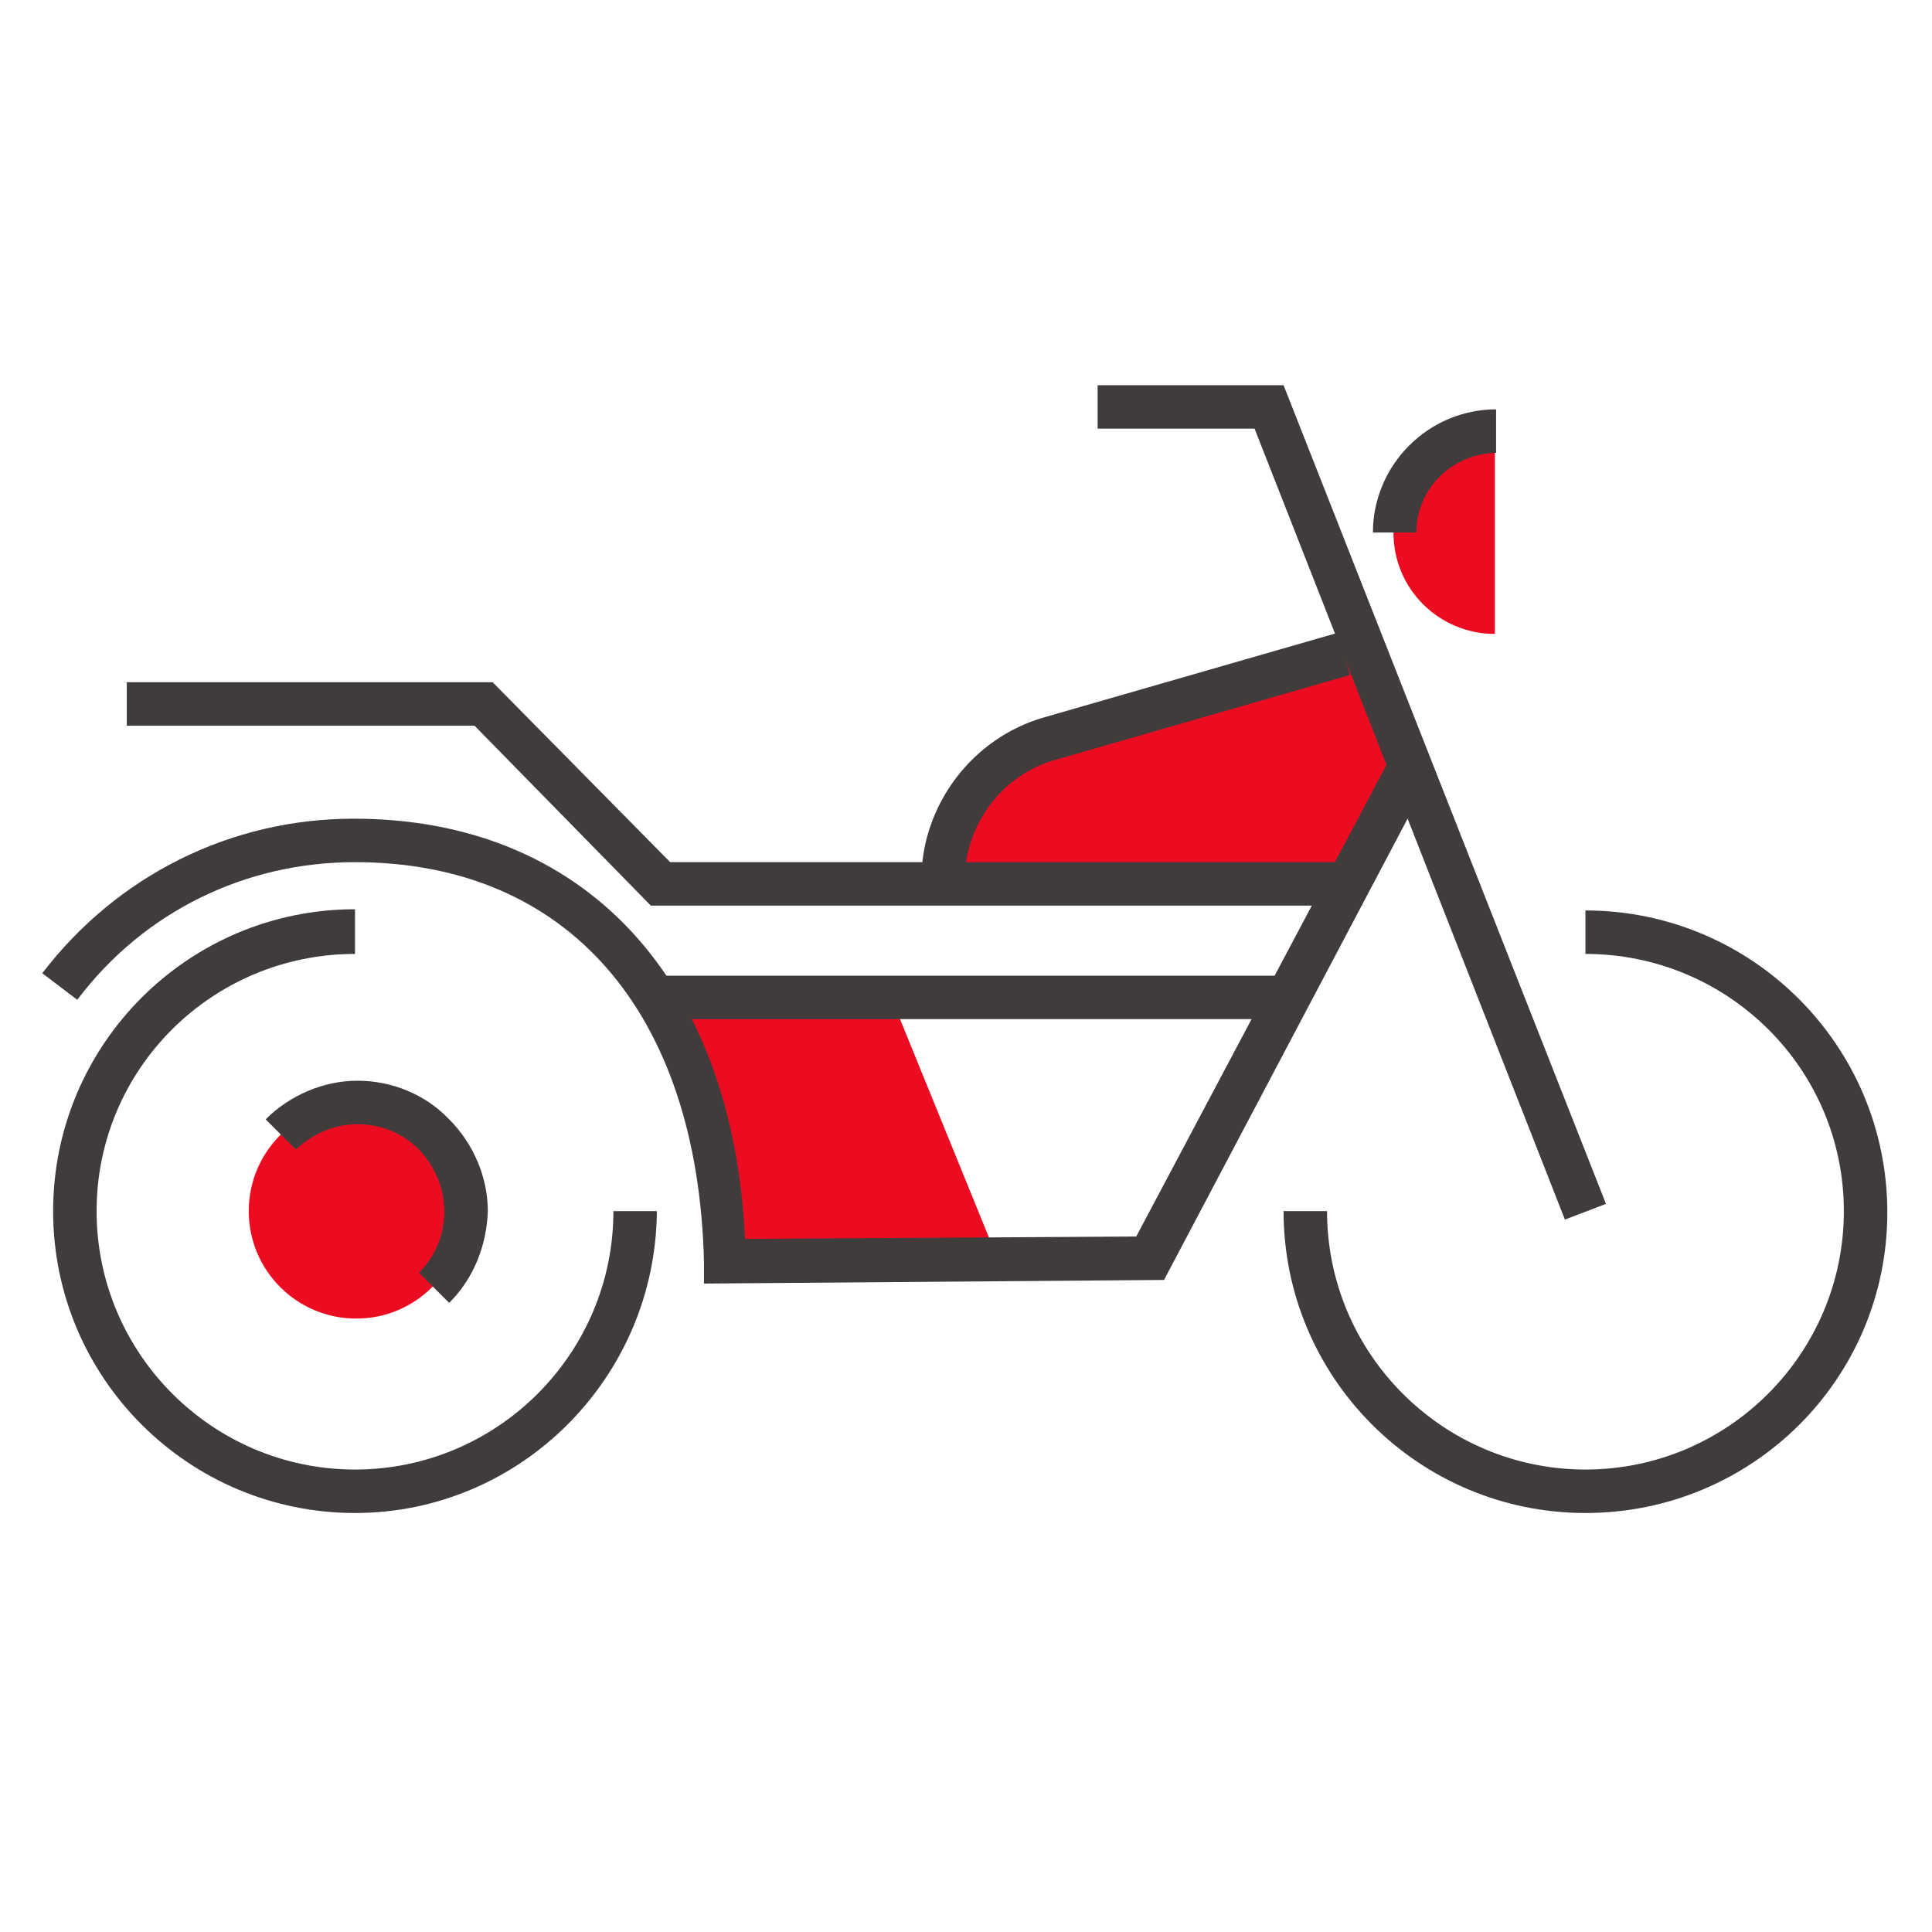
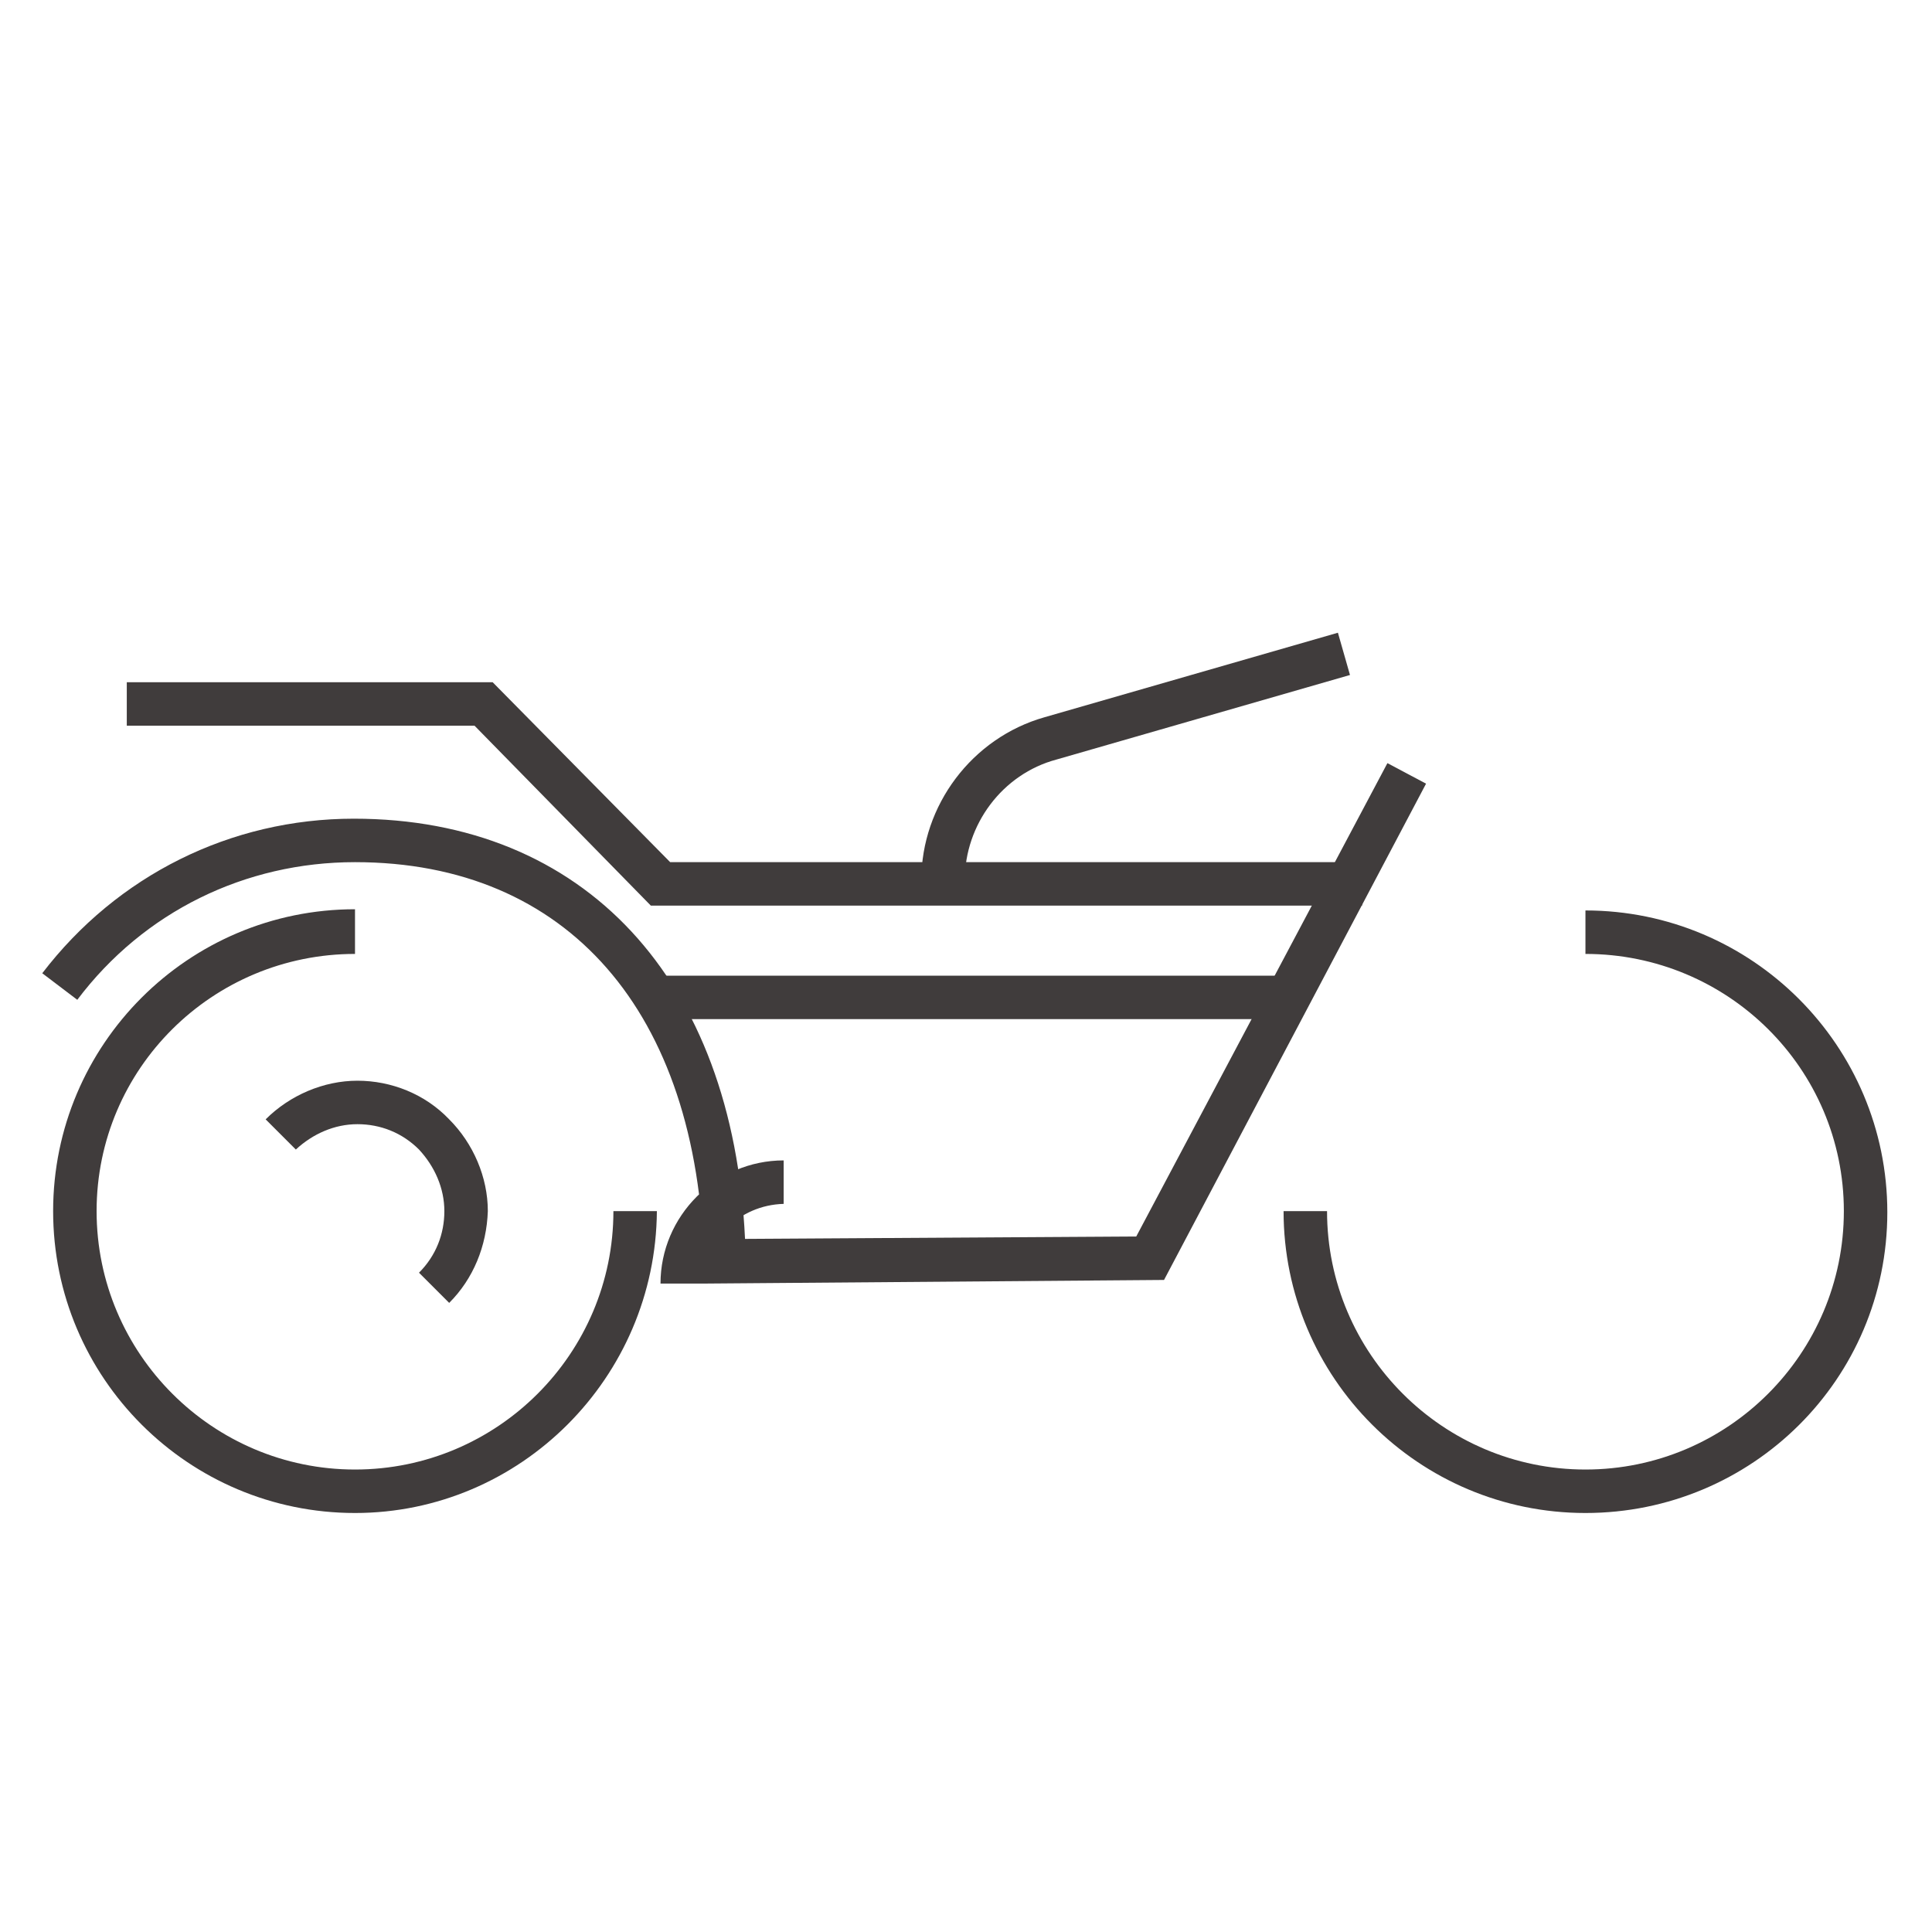
<svg xmlns="http://www.w3.org/2000/svg" xml:space="preserve" viewBox="0 0 160 160" class="h-16" aria-hidden="true" style="fill: currentColor; " preserveAspectRatio="xMinYMid meet">
  <switch>
    <g>
      <g fill="#EC0C21">
-         <path d="M82.6 104.2h-22l-4.2-22.1h17.2z" />
-         <circle cx="29.5" cy="100.3" r="8.9" />
-         <path d="M78.1 72.9c0-5.5 3.6-10.3 8.9-11.8l24.3-7 5.4 10.2-5.4 8.7-33.2-.1m45.7-20.4c-4.6 0-8.4-3.7-8.4-8.4s3.7-8.4 8.4-8.4v16.8z" />
-       </g>
+         </g>
      <g fill="#403C3C">
        <path d="M131.3 125.3c-13.8 0-25-11.2-25-25h3.6c0 11.8 9.6 21.4 21.4 21.4s21.4-9.6 21.4-21.4S143.1 79 131.3 79v-3.6c13.8 0 25 11.2 25 25s-11.2 24.9-25 24.9zm-101.9 0c-13.8 0-25-11.2-25-25s11.2-25 25-25V79C17.6 79 8 88.5 8 100.3s9.6 21.4 21.4 21.4 21.4-9.6 21.4-21.4h3.6c-.1 13.8-11.3 25-25 25z" />
        <path d="m37.2 107.9-2.5-2.5c1.4-1.4 2.1-3.2 2.1-5.1s-.8-3.7-2.1-5.1c-1.4-1.4-3.2-2.1-5.1-2.1s-3.7.8-5.1 2.1L22 92.7c2-2 4.8-3.2 7.6-3.2s5.6 1.1 7.6 3.2c2 2 3.2 4.8 3.2 7.6-.1 2.9-1.2 5.6-3.2 7.6z" />
-         <path d="M58.3 106.3v-1.8C57.8 83.8 47 71.4 29.4 71.4c-9.1 0-17.5 4.1-23 11.4l-2.9-2.2c6.2-8.1 15.6-12.8 25.8-12.8 19.1 0 31.4 13.3 32.4 34.8l32.4-.2 20.8-39.2 3.2 1.7L96.4 106l-38.1.3zm59-62.2h-3.6c0-5.6 4.6-10.2 10.2-10.2v3.6c-3.7.1-6.6 3-6.6 6.6z" />
-         <path d="m129.6 101-25.7-65.5h-13v-3.6h15.4L133 99.7z" />
+         <path d="M58.3 106.3v-1.8C57.8 83.8 47 71.4 29.4 71.4c-9.1 0-17.5 4.1-23 11.4l-2.9-2.2c6.2-8.1 15.6-12.8 25.8-12.8 19.1 0 31.4 13.3 32.4 34.8l32.4-.2 20.8-39.2 3.2 1.7L96.4 106l-38.1.3zh-3.6c0-5.6 4.6-10.2 10.2-10.2v3.6c-3.7.1-6.6 3-6.6 6.6z" />
        <path d="M79.9 72.9h-3.6c0-6.2 4.2-11.8 10.2-13.5l24.3-7 1 3.5-24.3 7c-4.5 1.2-7.6 5.4-7.6 10zm-25.5 7.9h53.2v3.6H54.4z" />
        <path d="M112.8 75H53.9L39.3 60.1H10.5v-3.6h30.3l14.7 14.9h57.3z" />
      </g>
    </g>
  </switch>
</svg>